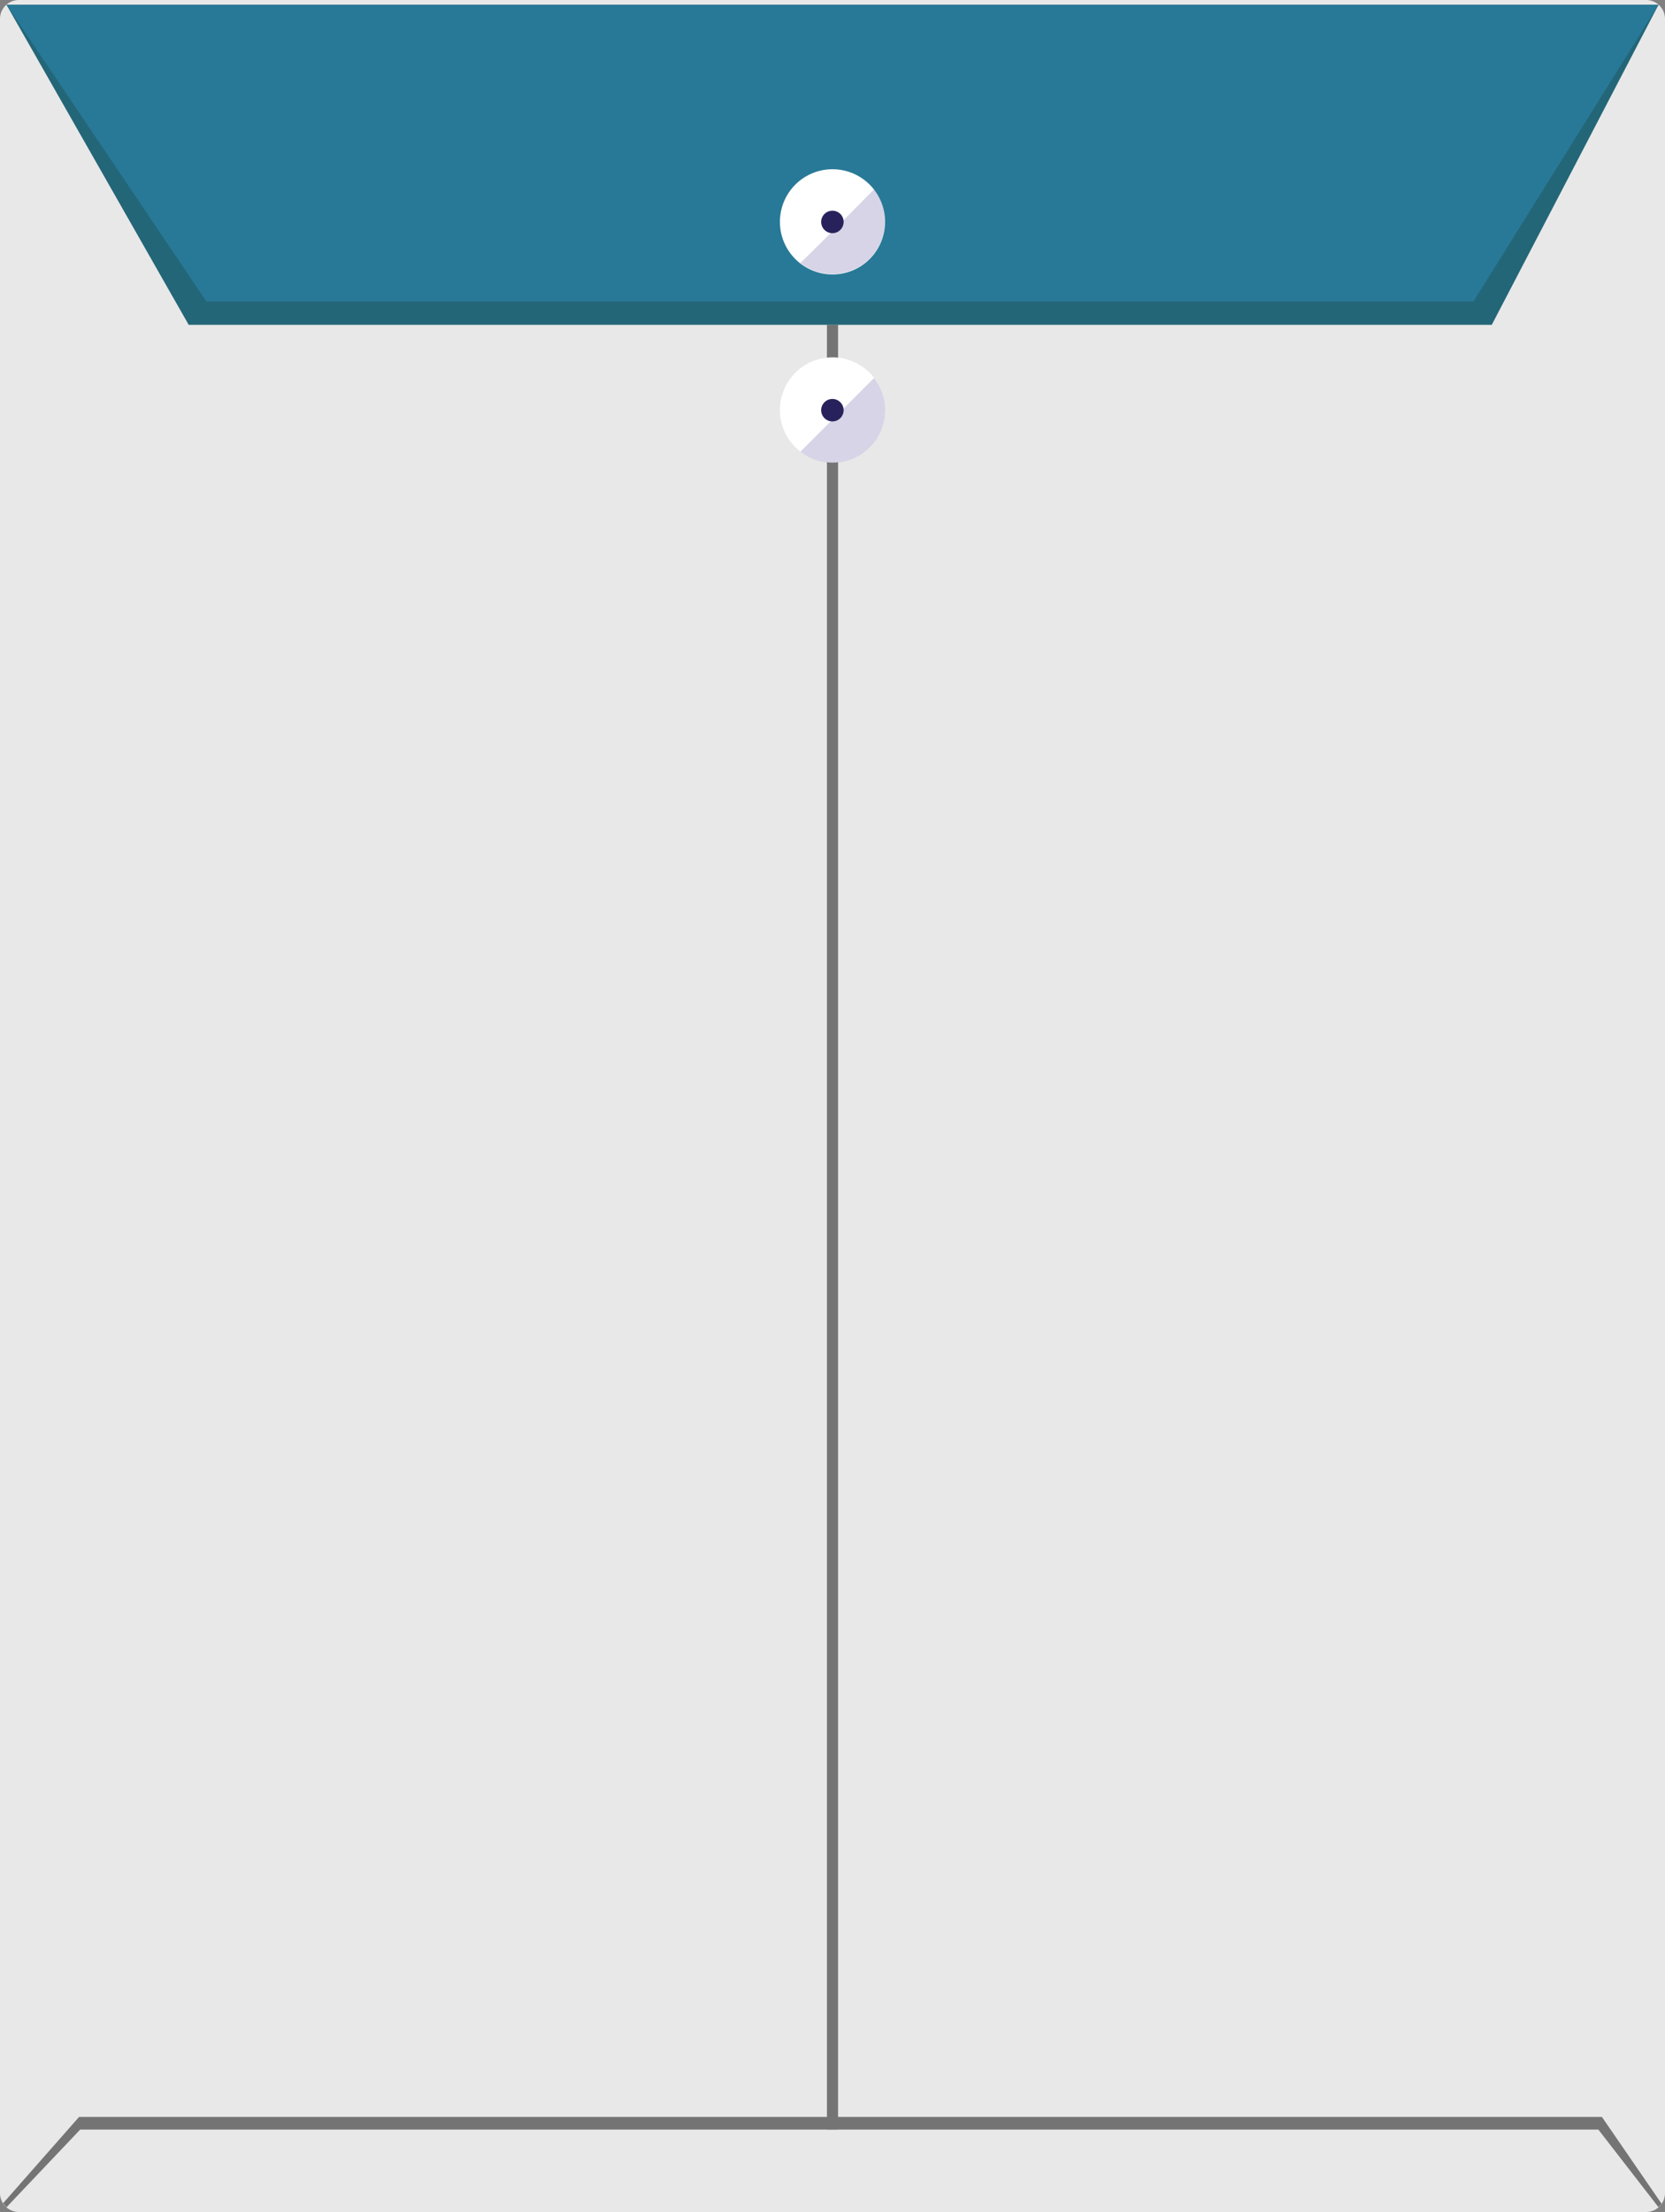
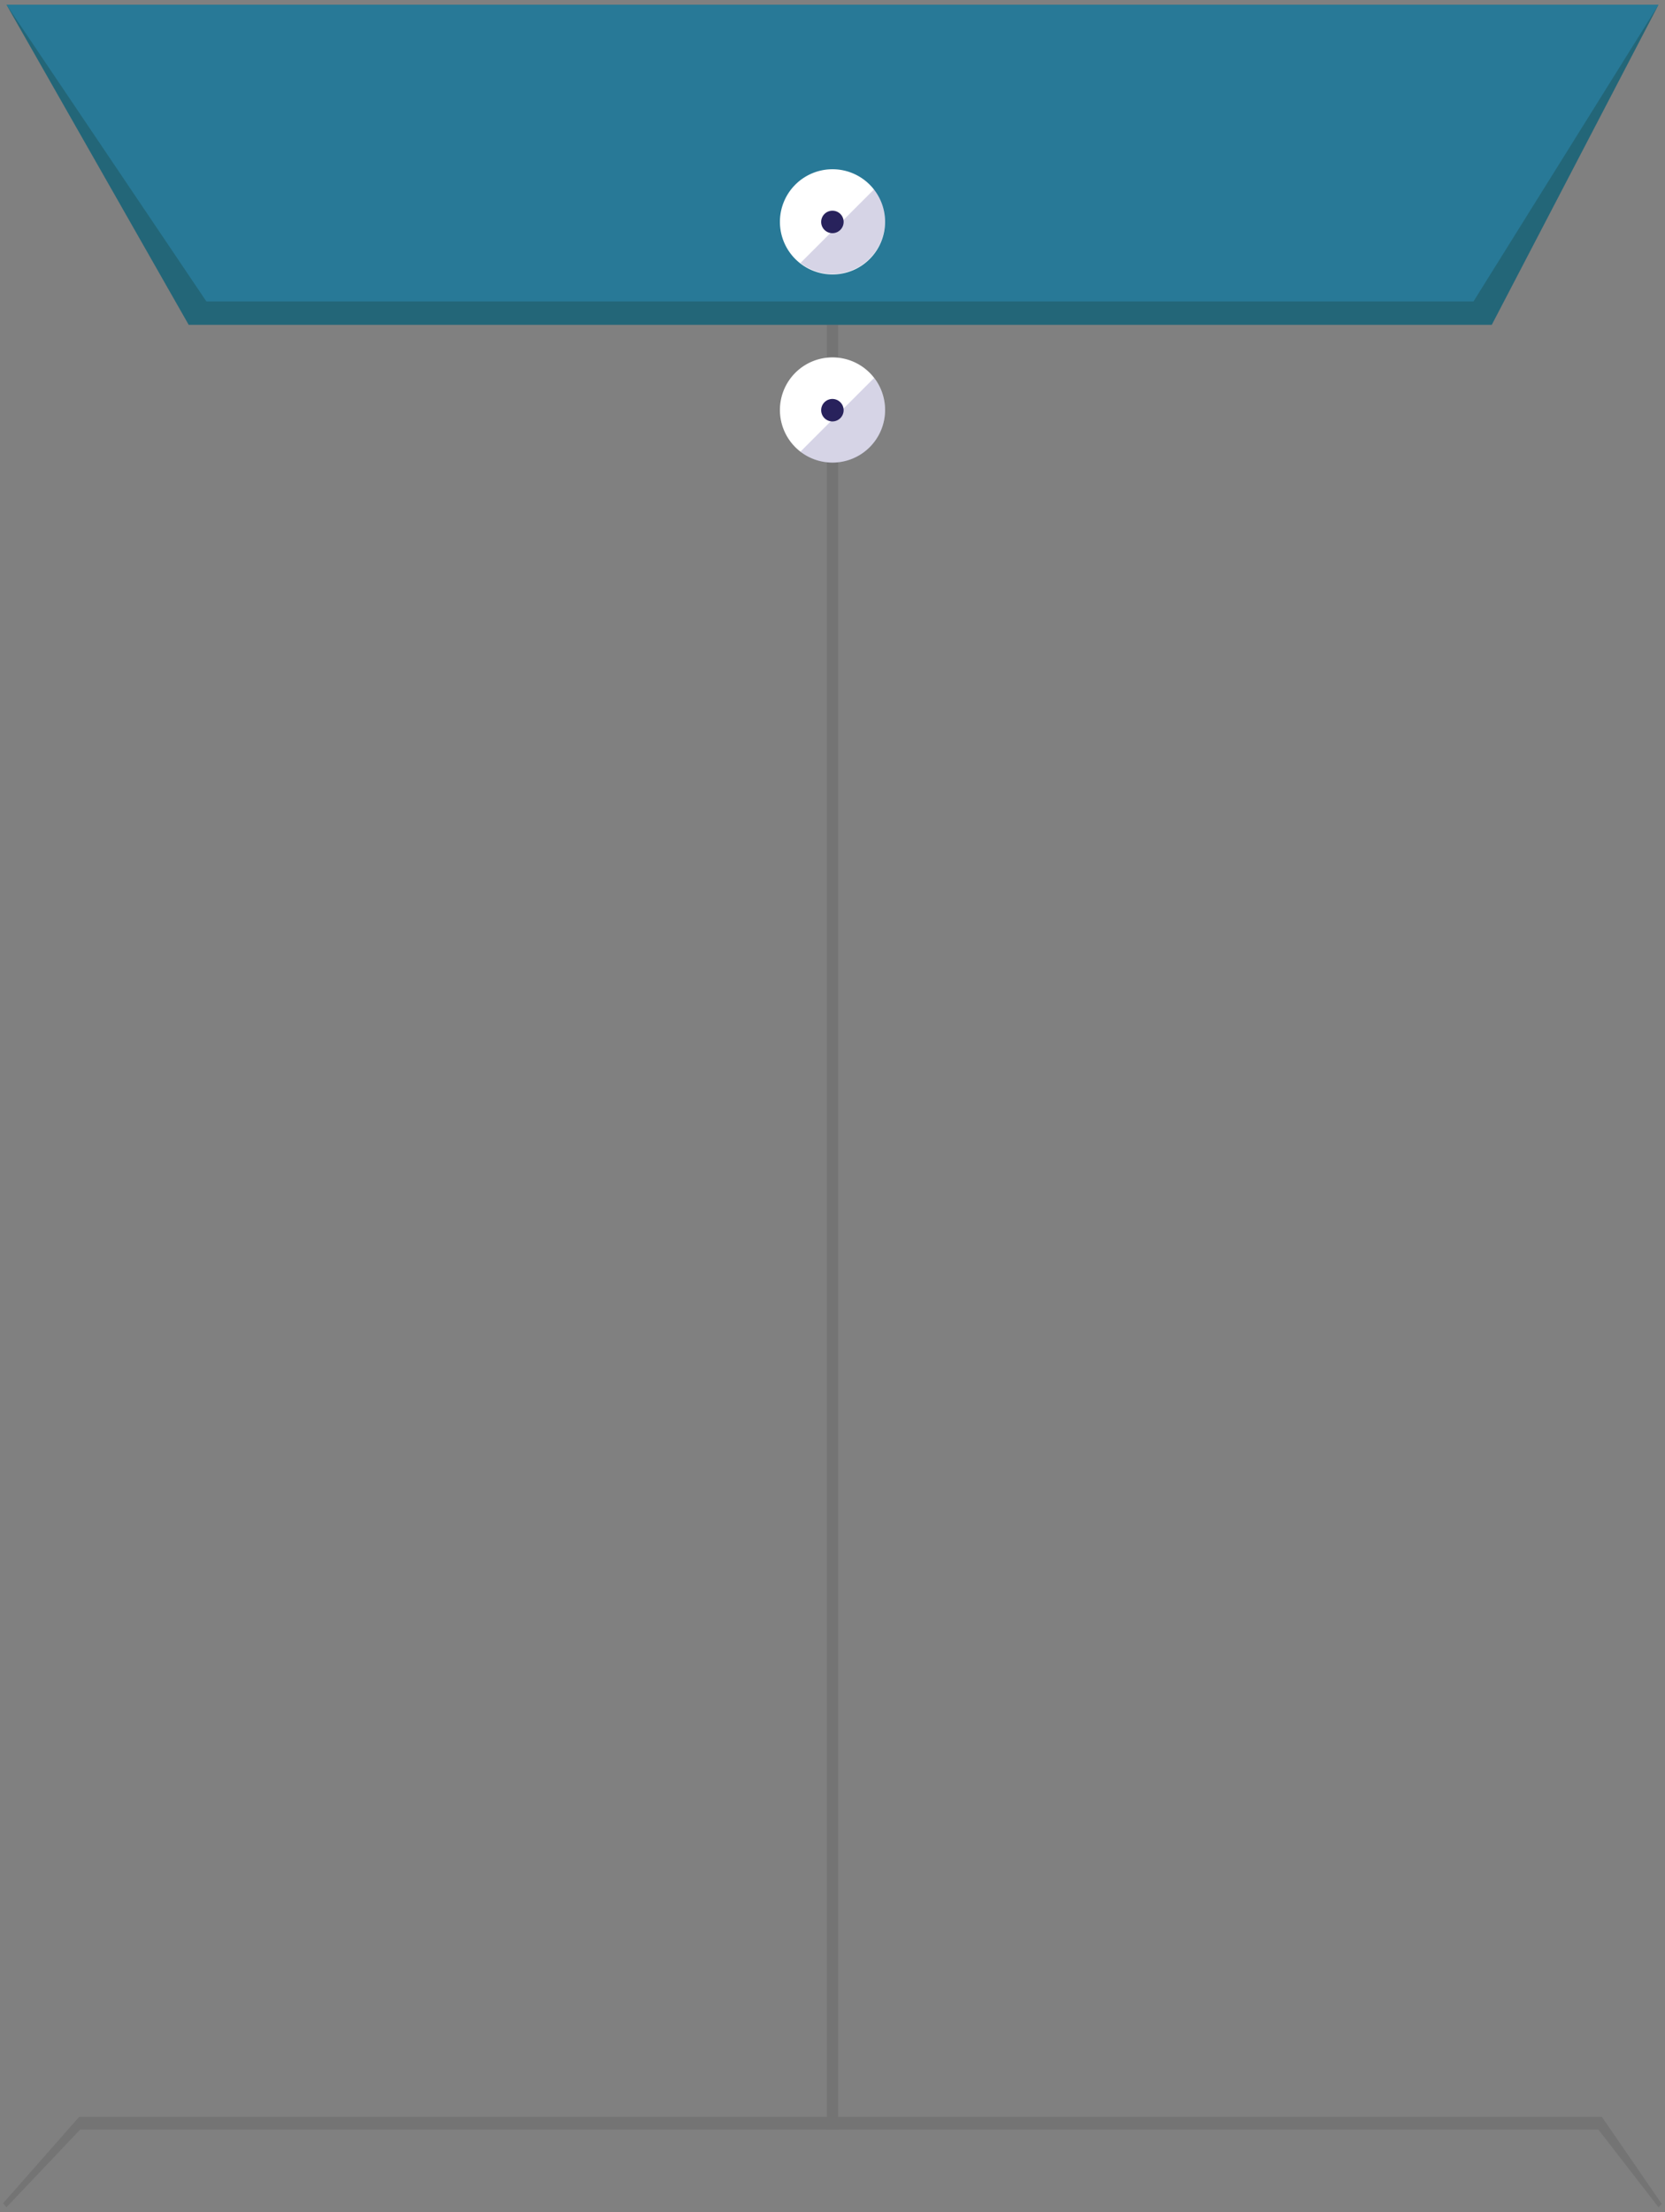
<svg xmlns="http://www.w3.org/2000/svg" viewBox="0 0 164.66 218.67">
  <rect x="0" y="0" width="164.66" height="218.67" fill="#808080" stroke="none" />
  <defs>
    <style>.cls-1{fill:#e8e8e8;}.cls-2{fill:#747474;}.cls-3{fill:#f9b233;}.cls-4{fill:#236678;}.cls-5{fill:#287997;}.cls-6{fill:#fff;}.cls-7{opacity:0.2;}.cls-8{fill:#302783;}.cls-9{fill:#28225c;}</style>
  </defs>
  <g id="レイヤー_2" data-name="レイヤー 2">
    <g id="Capa_1" data-name="Capa 1">
-       <path class="cls-1" d="M164.66,216.8a1.87,1.87,0,0,1-1.87,1.87H1.87A1.87,1.87,0,0,1,0,216.8V1.87A1.87,1.87,0,0,1,1.87,0H162.79a1.87,1.87,0,0,1,1.87,1.87Z" />
      <rect class="cls-2" x="81.78" y="32.11" width="1.1" height="178.41" />
      <polyline class="cls-3" points="0.64 0.47 20.41 29.8 145.72 29.8 164.02 0.47 0.64 0.47" />
      <polyline class="cls-4" points="0.64 0.47 18.66 32.11 147.53 32.11 164.02 0.47 0.64 0.47" />
      <polyline class="cls-5" points="0.64 0.47 20.41 29.8 145.72 29.8 164.02 0.47 0.64 0.47" />
      <path class="cls-6" d="M87.53,21.93a5.2,5.2,0,1,1-5.2-5.2A5.2,5.2,0,0,1,87.53,21.93Z" />
      <g class="cls-7">
-         <path class="cls-8" d="M79.16,26a5.19,5.19,0,0,0,7.28-7.28Q82.81,22.41,79.16,26Z" />
+         <path class="cls-8" d="M79.16,26a5.19,5.19,0,0,0,7.28-7.28Z" />
      </g>
      <path class="cls-9" d="M83.43,21.93a1.11,1.11,0,1,1-1.1-1.1A1.1,1.1,0,0,1,83.43,21.93Z" />
      <path class="cls-6" d="M87.53,40.53a5.2,5.2,0,1,1-5.2-5.2A5.2,5.2,0,0,1,87.53,40.53Z" />
      <g class="cls-7">
        <path class="cls-8" d="M79.16,44.65a5.15,5.15,0,0,0,3.17,1.09,5.2,5.2,0,0,0,5.2-5.21,5.14,5.14,0,0,0-1.09-3.16Z" />
      </g>
      <path class="cls-9" d="M83.43,40.53a1.11,1.11,0,1,1-1.1-1.09A1.11,1.11,0,0,1,83.43,40.53Z" />
      <polygon class="cls-2" points="0.64 218.2 7.93 210.52 158.07 210.52 164.02 218.2 164.33 217.86 158.42 209.27 7.82 209.27 0.3 217.81 0.64 218.2" />
    </g>
  </g>
</svg>